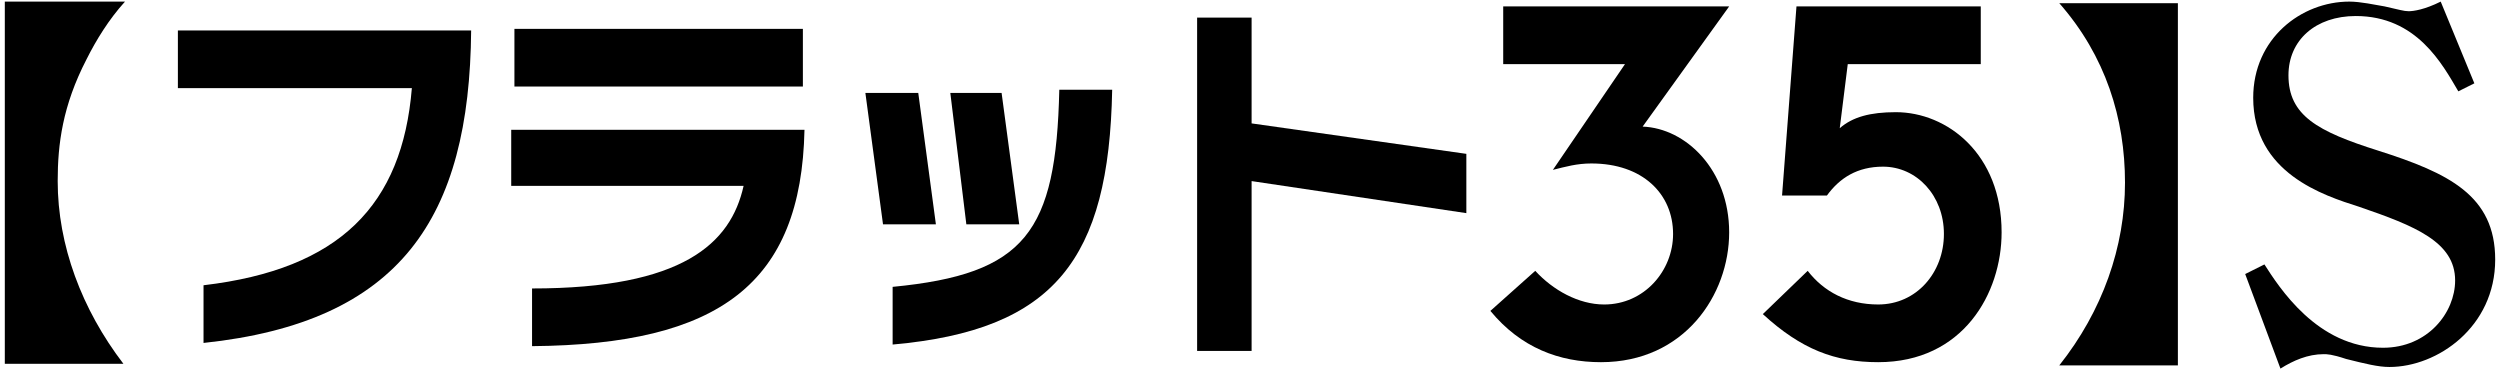
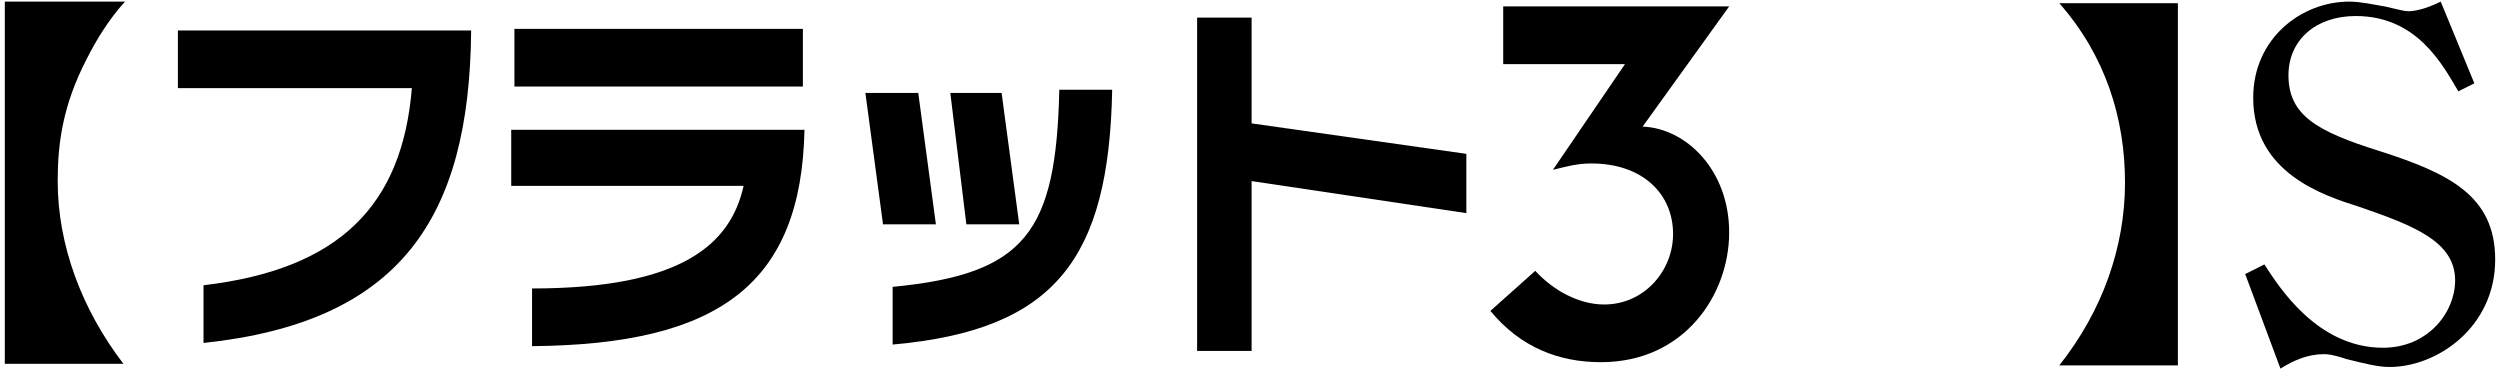
<svg xmlns="http://www.w3.org/2000/svg" version="1.1" id="レイヤー_1" x="0px" y="0px" viewBox="0 0 156 23" style="enable-background:new 0 0 156 23;" xml:space="preserve">
  <g>
-     <path d="M12.7,17.8c8.5-1,12.4-5,13-12.3H11.1V1.9h18.3C29.3,13.6,25,20.1,12.7,21.4V17.8z" />
+     <path d="M12.7,17.8c8.5-1,12.4-5,13-12.3H11.1V1.9h18.3C29.3,13.6,25,20.1,12.7,21.4z" />
    <path d="M50.1,5.4h-18V1.8h18V5.4z M50.2,8.1c-0.2,9.6-5.3,13.4-17,13.5V18c9.4,0,12.4-2.8,13.2-6.4H31.9V8.1H50.2z" />
    <path d="M69.4,5.6c-0.2,10.6-3.6,15-13.7,15.9v-3.6c8.3-0.8,10.2-3.4,10.4-12.3C66.1,5.6,69.4,5.6,69.4,5.6z M58.4,14h-3.3L54,5.8   h3.3L58.4,14z M63.6,14h-3.3l-1-8.2h3.2L63.6,14z" />
    <polygon points="91.5,9.6 91.5,13.3 78.1,11.3 78.1,21.9 74.7,21.9 74.7,1.1 78.1,1.1 78.1,7.7  " />
    <path d="M93.8,0.4h14.1l-5.4,7.5c2.7,0.1,5.4,2.7,5.4,6.6s-2.8,8.1-8,8.1c-2.6,0-5-0.9-6.9-3.2l2.8-2.5c1.1,1.2,2.7,2.1,4.3,2.1   c2.5,0,4.3-2.1,4.3-4.4c0-2.5-1.9-4.4-5.1-4.4c-0.9,0-1.6,0.2-2.4,0.4l4.5-6.6h-7.6C93.8,4,93.8,0.4,93.8,0.4z" />
-     <path d="M112.1,0.4h11.5V4h-8.3l-0.5,4c0.8-0.7,1.9-1,3.5-1c3.2,0,6.6,2.6,6.6,7.5c0,3.8-2.4,8.1-7.7,8.1c-2.7,0-4.8-0.8-7.2-3   l2.8-2.7c1,1.3,2.5,2.1,4.4,2.1c2.4,0,4.1-2,4.1-4.4s-1.7-4.2-3.8-4.2c-1.6,0-2.7,0.7-3.5,1.8h-2.8L112.1,0.4z" />
    <path d="M0.3,22.7V0.1h7.5C6.8,1.2,6,2.5,5.4,3.7C3.9,6.6,3.6,9,3.6,11.3c0,4,1.5,8,4.1,11.4H0.3z" />
    <path d="M135.9,0.1v22.7h-7.4c2.7-3.4,4.1-7.4,4.1-11.4s-1.2-7.9-4.1-11.2h7.4V0.1z" />
    <path d="M140.1,17.1l1.2-0.6c0.9,1.4,3.3,5.2,7.4,5.2c2.8,0,4.5-2.2,4.5-4.2c0-2.4-2.5-3.4-6-4.6c-2.2-0.7-6.6-2.1-6.6-6.8   c0-3.7,3-6,6-6c0.7,0,1.6,0.2,2.2,0.3c0.9,0.2,1.2,0.3,1.5,0.3s1-0.1,2-0.6l2.1,5.1l-1,0.5C152.4,4,150.8,1,147,1   c-2.5,0-4.2,1.5-4.2,3.7c0,2.5,1.8,3.5,5.6,4.7c4.4,1.4,7.3,2.8,7.3,6.8c0,4.2-3.6,6.7-6.6,6.7c-0.7,0-1.5-0.2-2.7-0.5   c-0.9-0.3-1.2-0.3-1.4-0.3c-1,0-1.9,0.4-2.7,0.9L140.1,17.1z" />
  </g>
</svg>